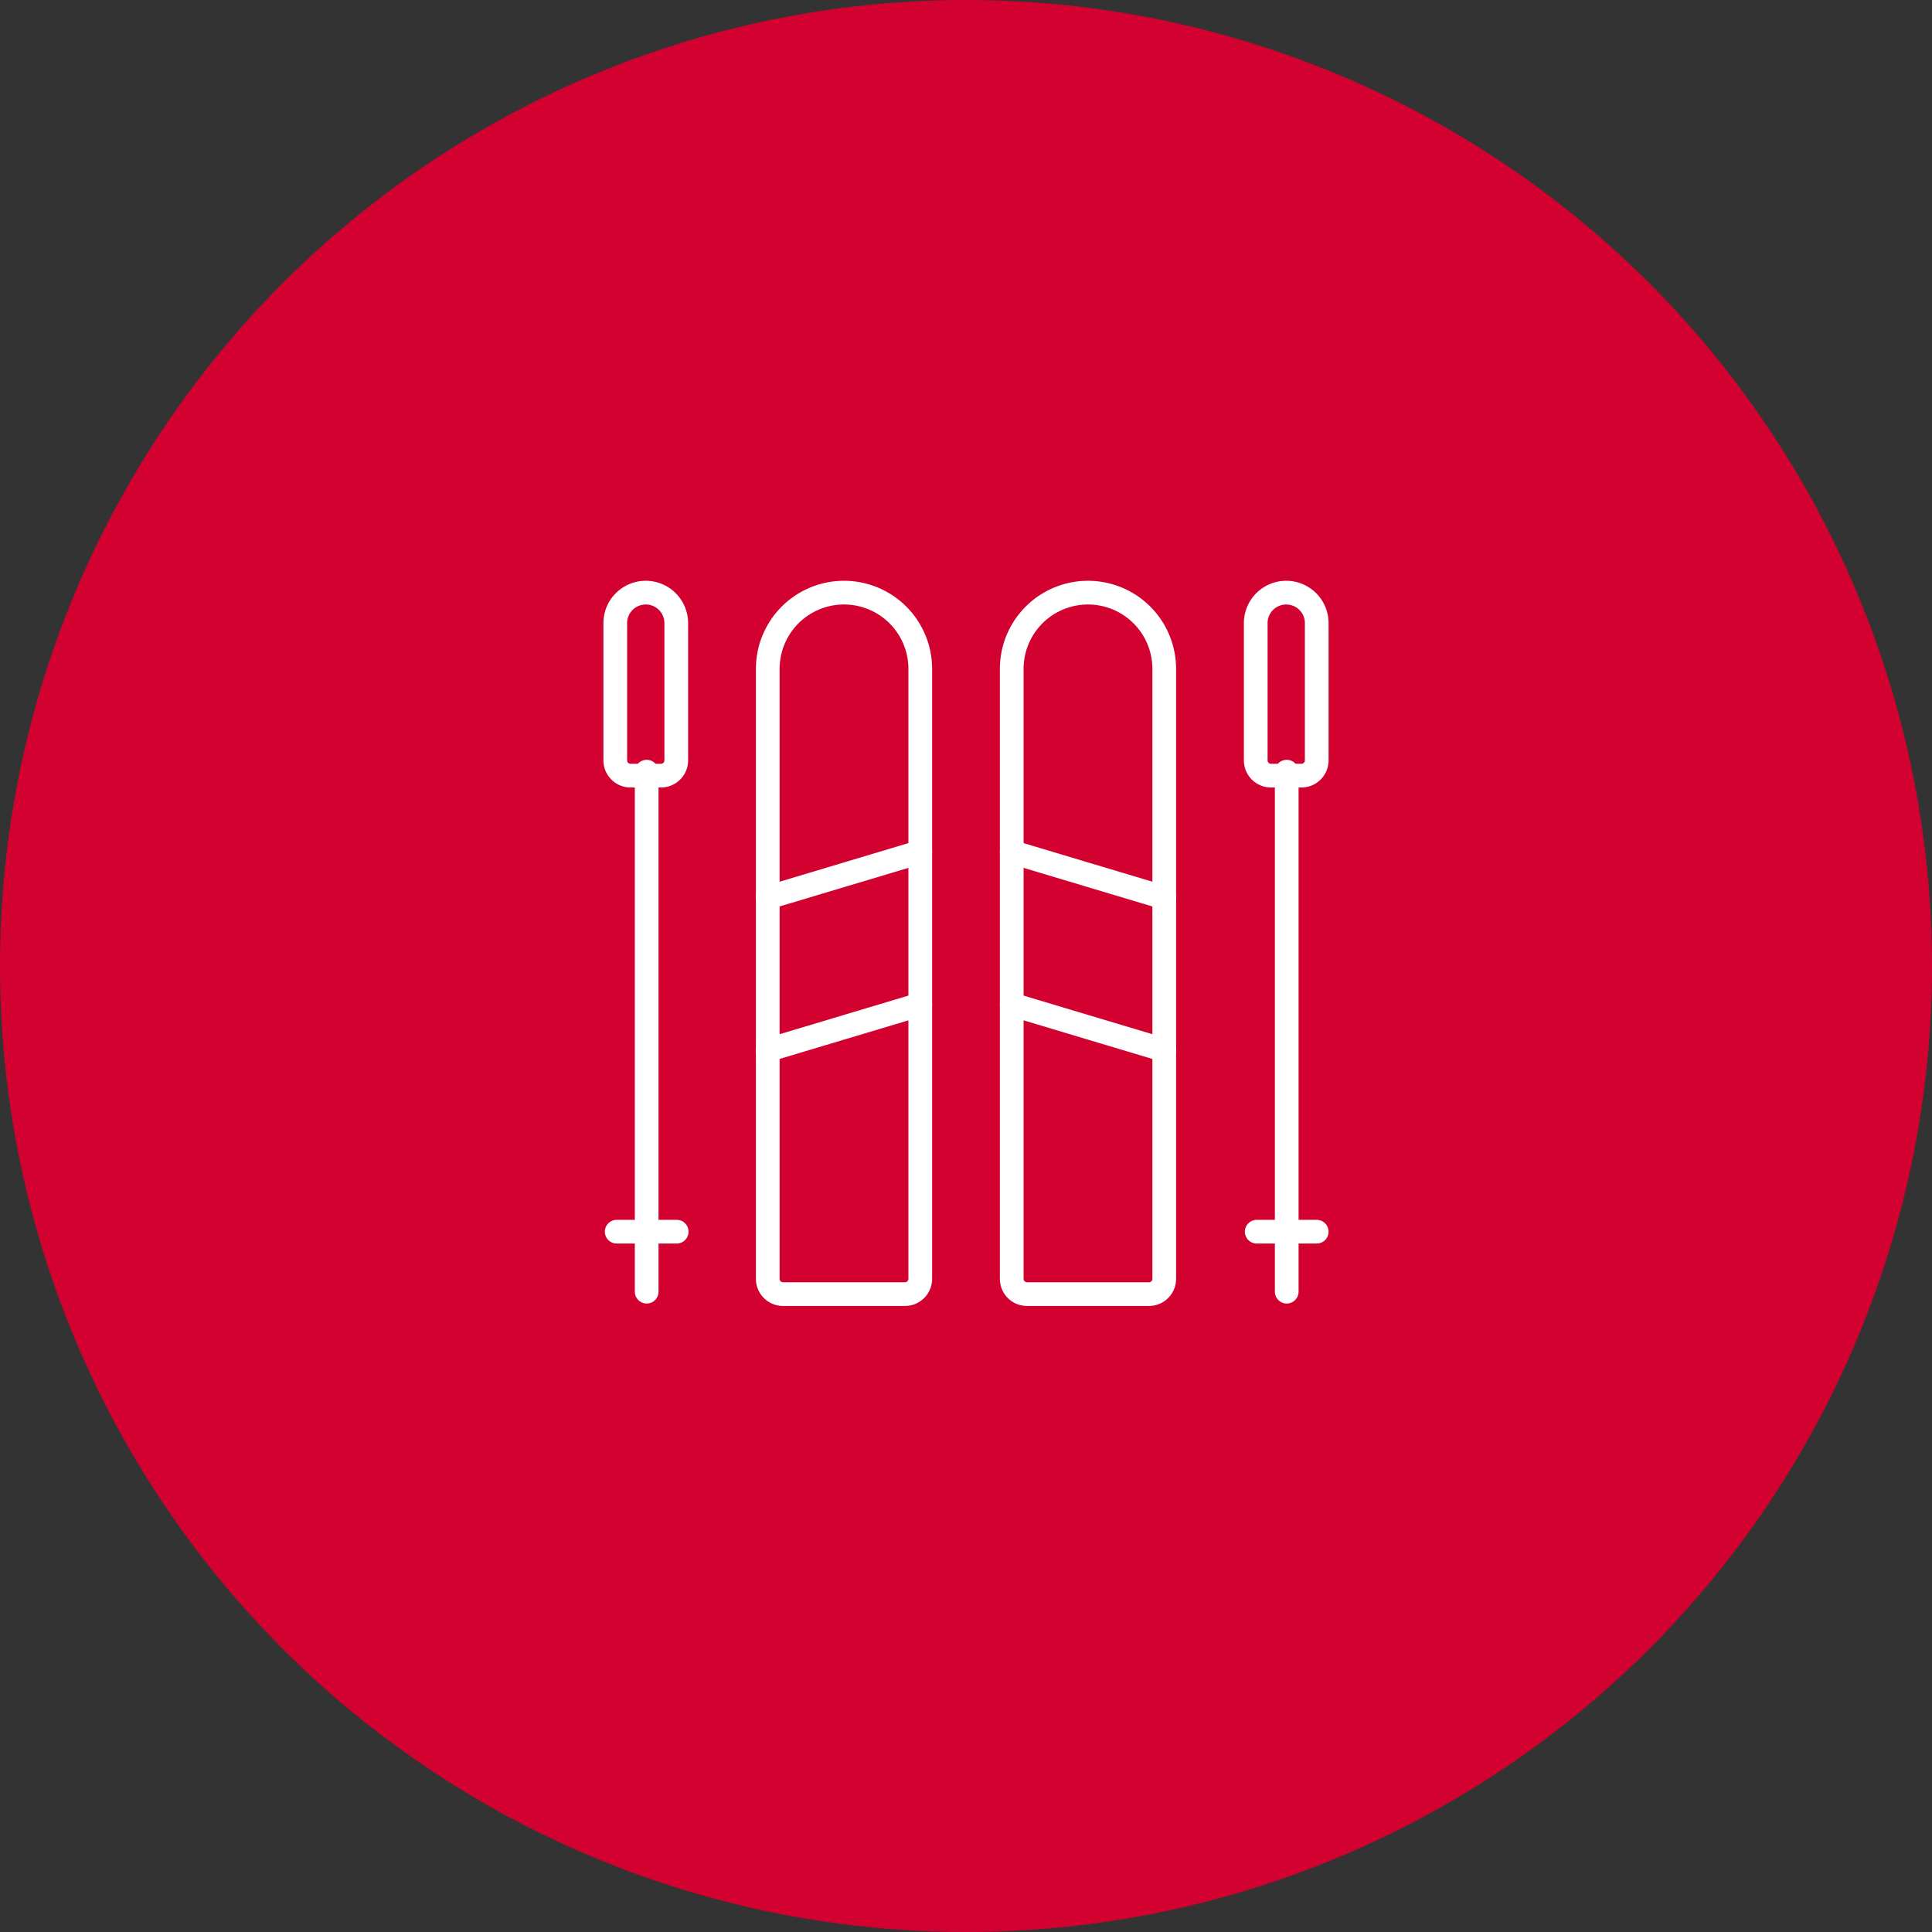
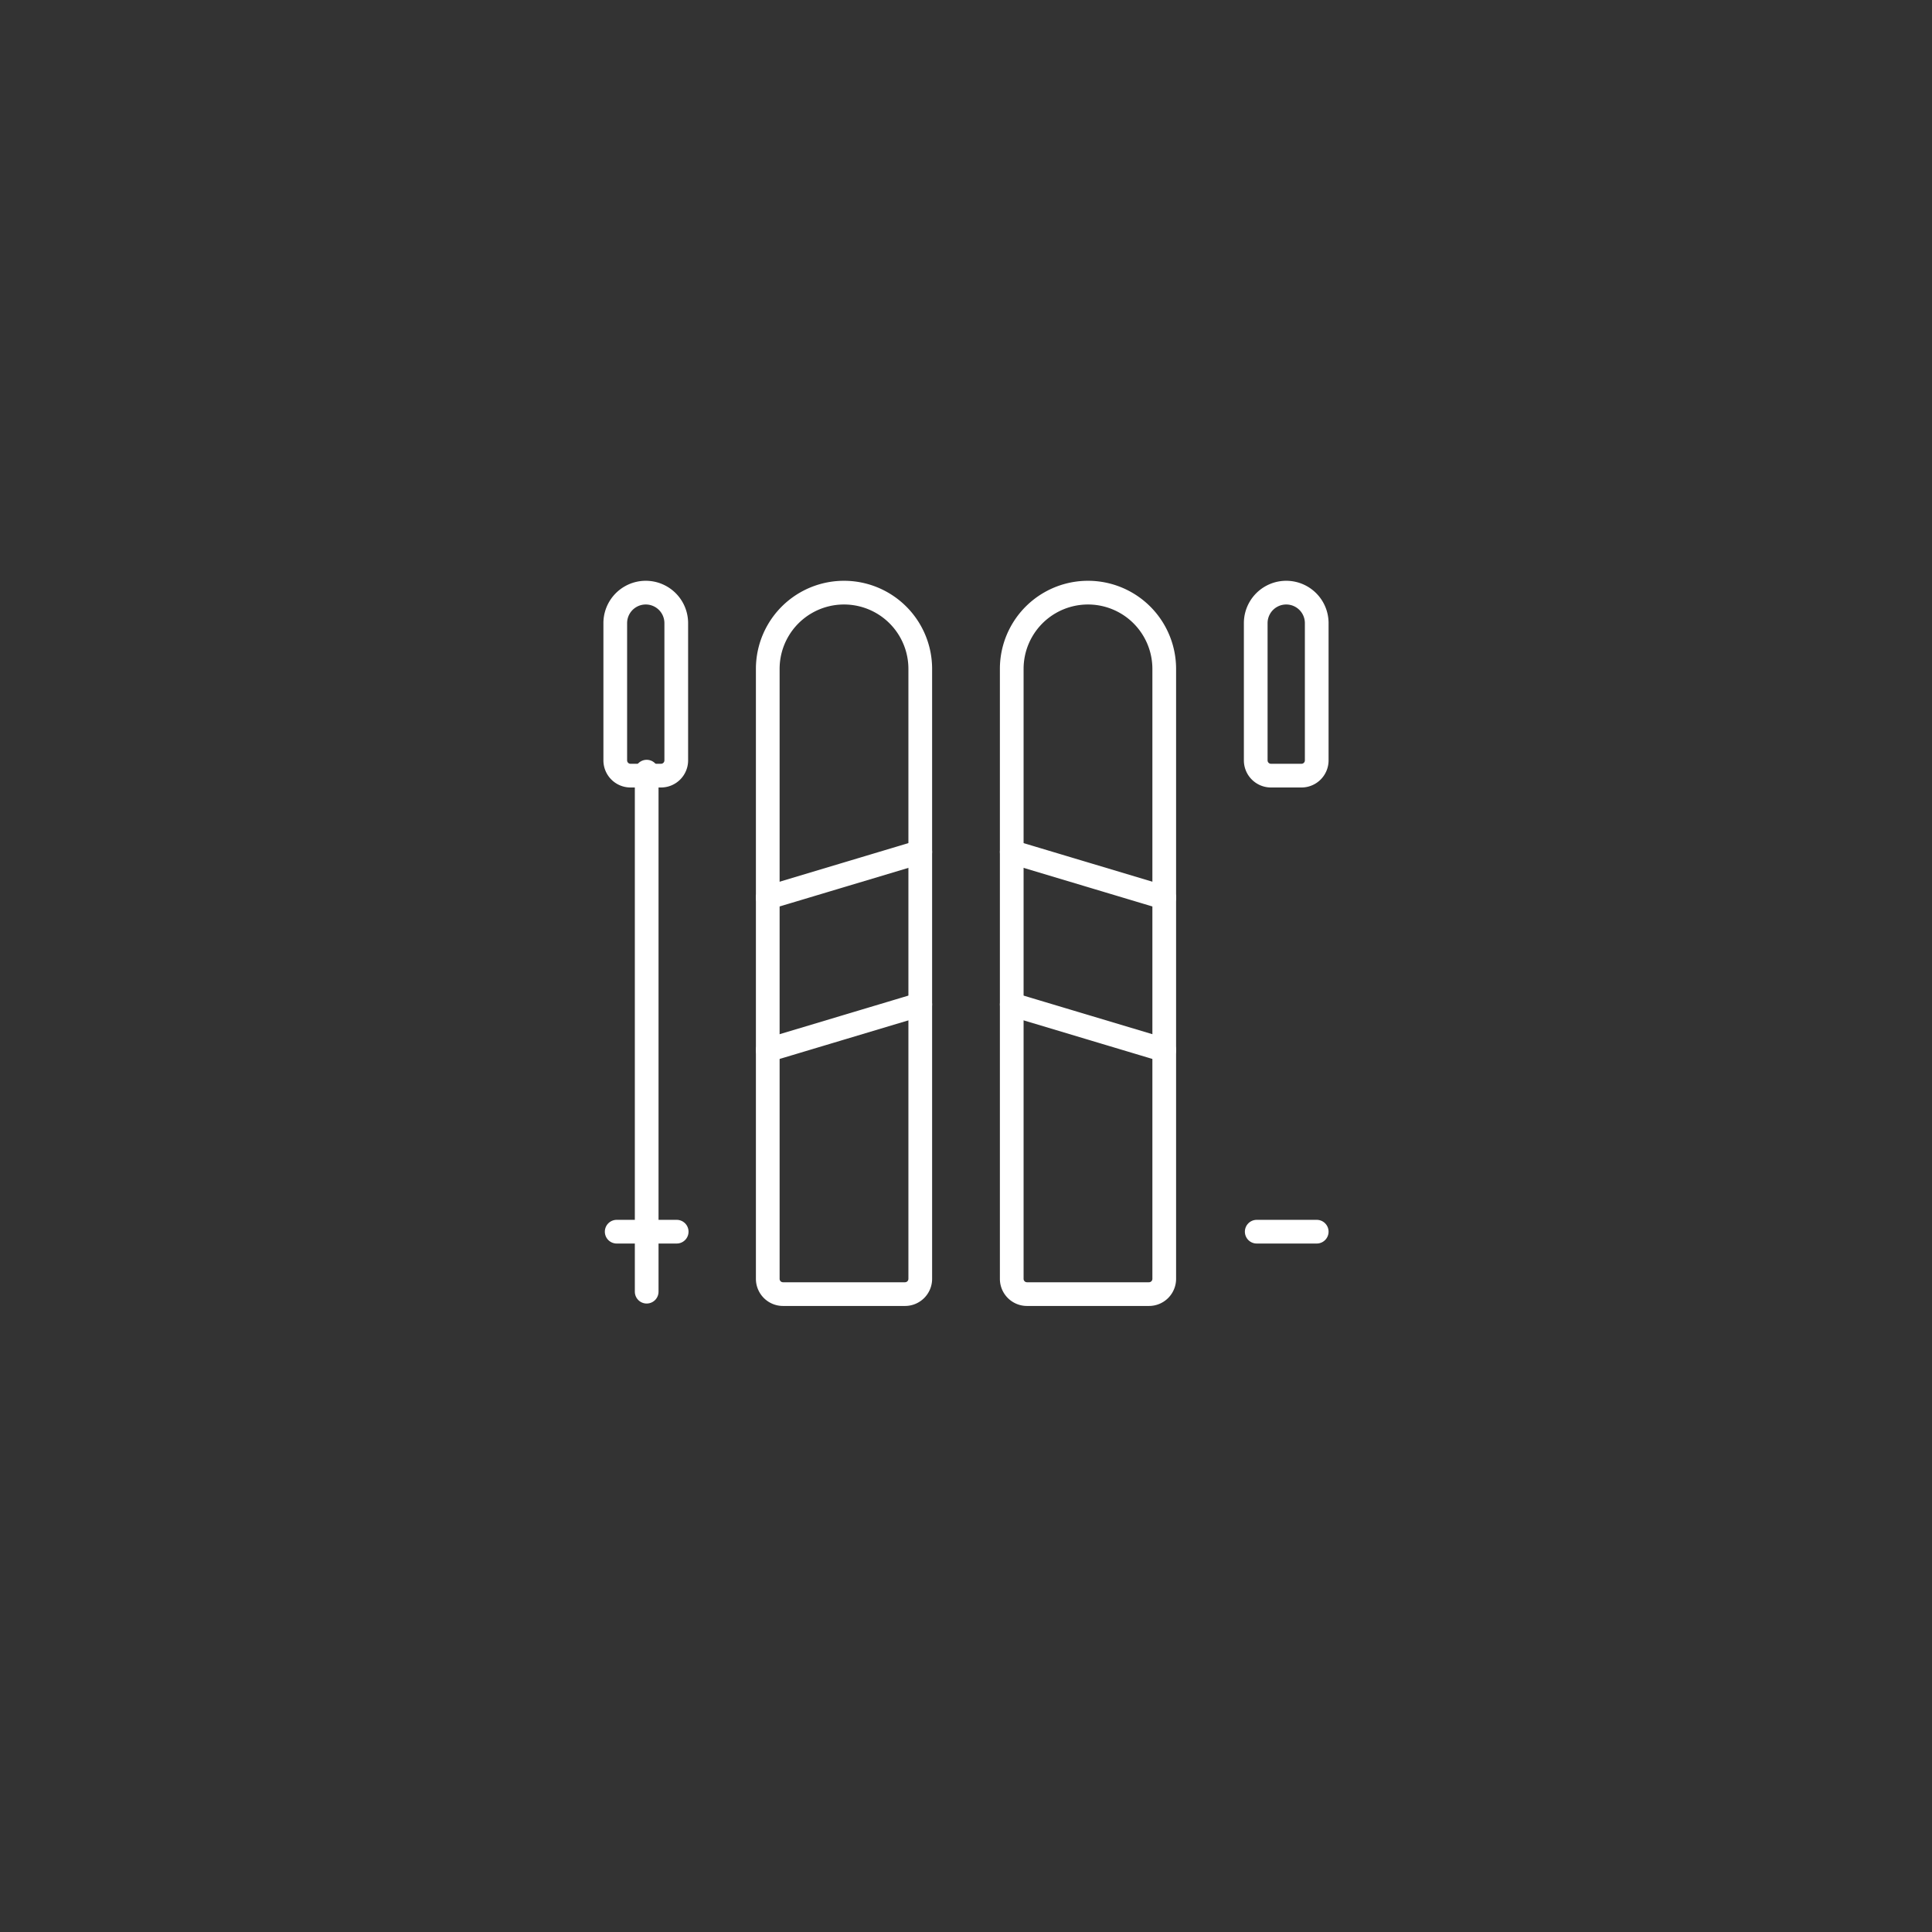
<svg xmlns="http://www.w3.org/2000/svg" width="163" height="163" viewBox="0 0 163 163">
  <rect x="0" y="0" width="163" height="163" fill="#333333" stroke="none" />
  <g id="equipacion" transform="translate(-1036 -654)">
-     <circle id="Elipse_3" data-name="Elipse 3" cx="81.5" cy="81.5" r="81.5" transform="translate(1036 654)" fill="#d3012f" />
    <g id="Grupo_16" data-name="Grupo 16" transform="translate(1087.909 704)">
      <g id="Grupo_15" data-name="Grupo 15" transform="translate(0 0)">
        <path id="Trazado_39" data-name="Trazado 39" d="M18.366,58.395a1.287,1.287,0,0,1-1.287,1.287H6.787A1.287,1.287,0,0,1,5.5,58.395V6.933a6.433,6.433,0,0,1,12.866,0Z" transform="translate(7.366 -0.5)" fill="none" stroke="#fff" stroke-linecap="round" stroke-linejoin="round" stroke-width="2" />
        <path id="Trazado_40" data-name="Trazado 40" d="M26.366,58.395a1.287,1.287,0,0,1-1.287,1.287H14.787A1.287,1.287,0,0,1,13.5,58.395V6.933a6.433,6.433,0,0,1,12.866,0Z" transform="translate(19.95 -0.5)" fill="none" stroke="#fff" stroke-linecap="round" stroke-linejoin="round" stroke-width="2" />
        <path id="Trazado_41" data-name="Trazado 41" d="M5.646,14.652A1.287,1.287,0,0,1,4.36,15.939H1.787A1.287,1.287,0,0,1,.5,14.652V3.073a2.573,2.573,0,0,1,5.146,0Z" transform="translate(-0.5 -0.5)" fill="none" stroke="#fff" stroke-linecap="round" stroke-linejoin="round" stroke-width="2" />
        <line id="Línea_4" data-name="Línea 4" y2="43.874" transform="translate(2.651 15.103)" fill="none" stroke="#fff" stroke-linecap="round" stroke-linejoin="round" stroke-width="2" />
        <line id="Línea_5" data-name="Línea 5" x2="5.062" transform="translate(0.12 53.915)" fill="none" stroke="#fff" stroke-linecap="round" stroke-linejoin="round" stroke-width="2" />
        <path id="Trazado_42" data-name="Trazado 42" d="M26.646,14.652a1.287,1.287,0,0,1-1.287,1.287H22.787A1.287,1.287,0,0,1,21.5,14.652V3.073a2.573,2.573,0,1,1,5.146,0Z" transform="translate(32.535 -0.5)" fill="none" stroke="#fff" stroke-linecap="round" stroke-linejoin="round" stroke-width="2" />
-         <line id="Línea_6" data-name="Línea 6" y2="43.874" transform="translate(56.65 15.103)" fill="none" stroke="#fff" stroke-linecap="round" stroke-linejoin="round" stroke-width="2" />
        <line id="Línea_7" data-name="Línea 7" x2="5.062" transform="translate(54.119 53.915)" fill="none" stroke="#fff" stroke-linecap="round" stroke-linejoin="round" stroke-width="2" />
        <line id="Línea_8" data-name="Línea 8" y1="3.855" x2="12.866" transform="translate(12.866 21.877)" fill="none" stroke="#fff" stroke-linecap="round" stroke-linejoin="round" stroke-width="2" />
        <line id="Línea_9" data-name="Línea 9" x2="12.866" y2="3.855" transform="translate(33.45 21.877)" fill="none" stroke="#fff" stroke-linecap="round" stroke-linejoin="round" stroke-width="2" />
        <line id="Línea_10" data-name="Línea 10" y1="3.855" x2="12.866" transform="translate(12.866 34.742)" fill="none" stroke="#fff" stroke-linecap="round" stroke-linejoin="round" stroke-width="2" />
        <line id="Línea_11" data-name="Línea 11" x2="12.866" y2="3.855" transform="translate(33.45 34.742)" fill="none" stroke="#fff" stroke-linecap="round" stroke-linejoin="round" stroke-width="2" />
      </g>
    </g>
  </g>
</svg>